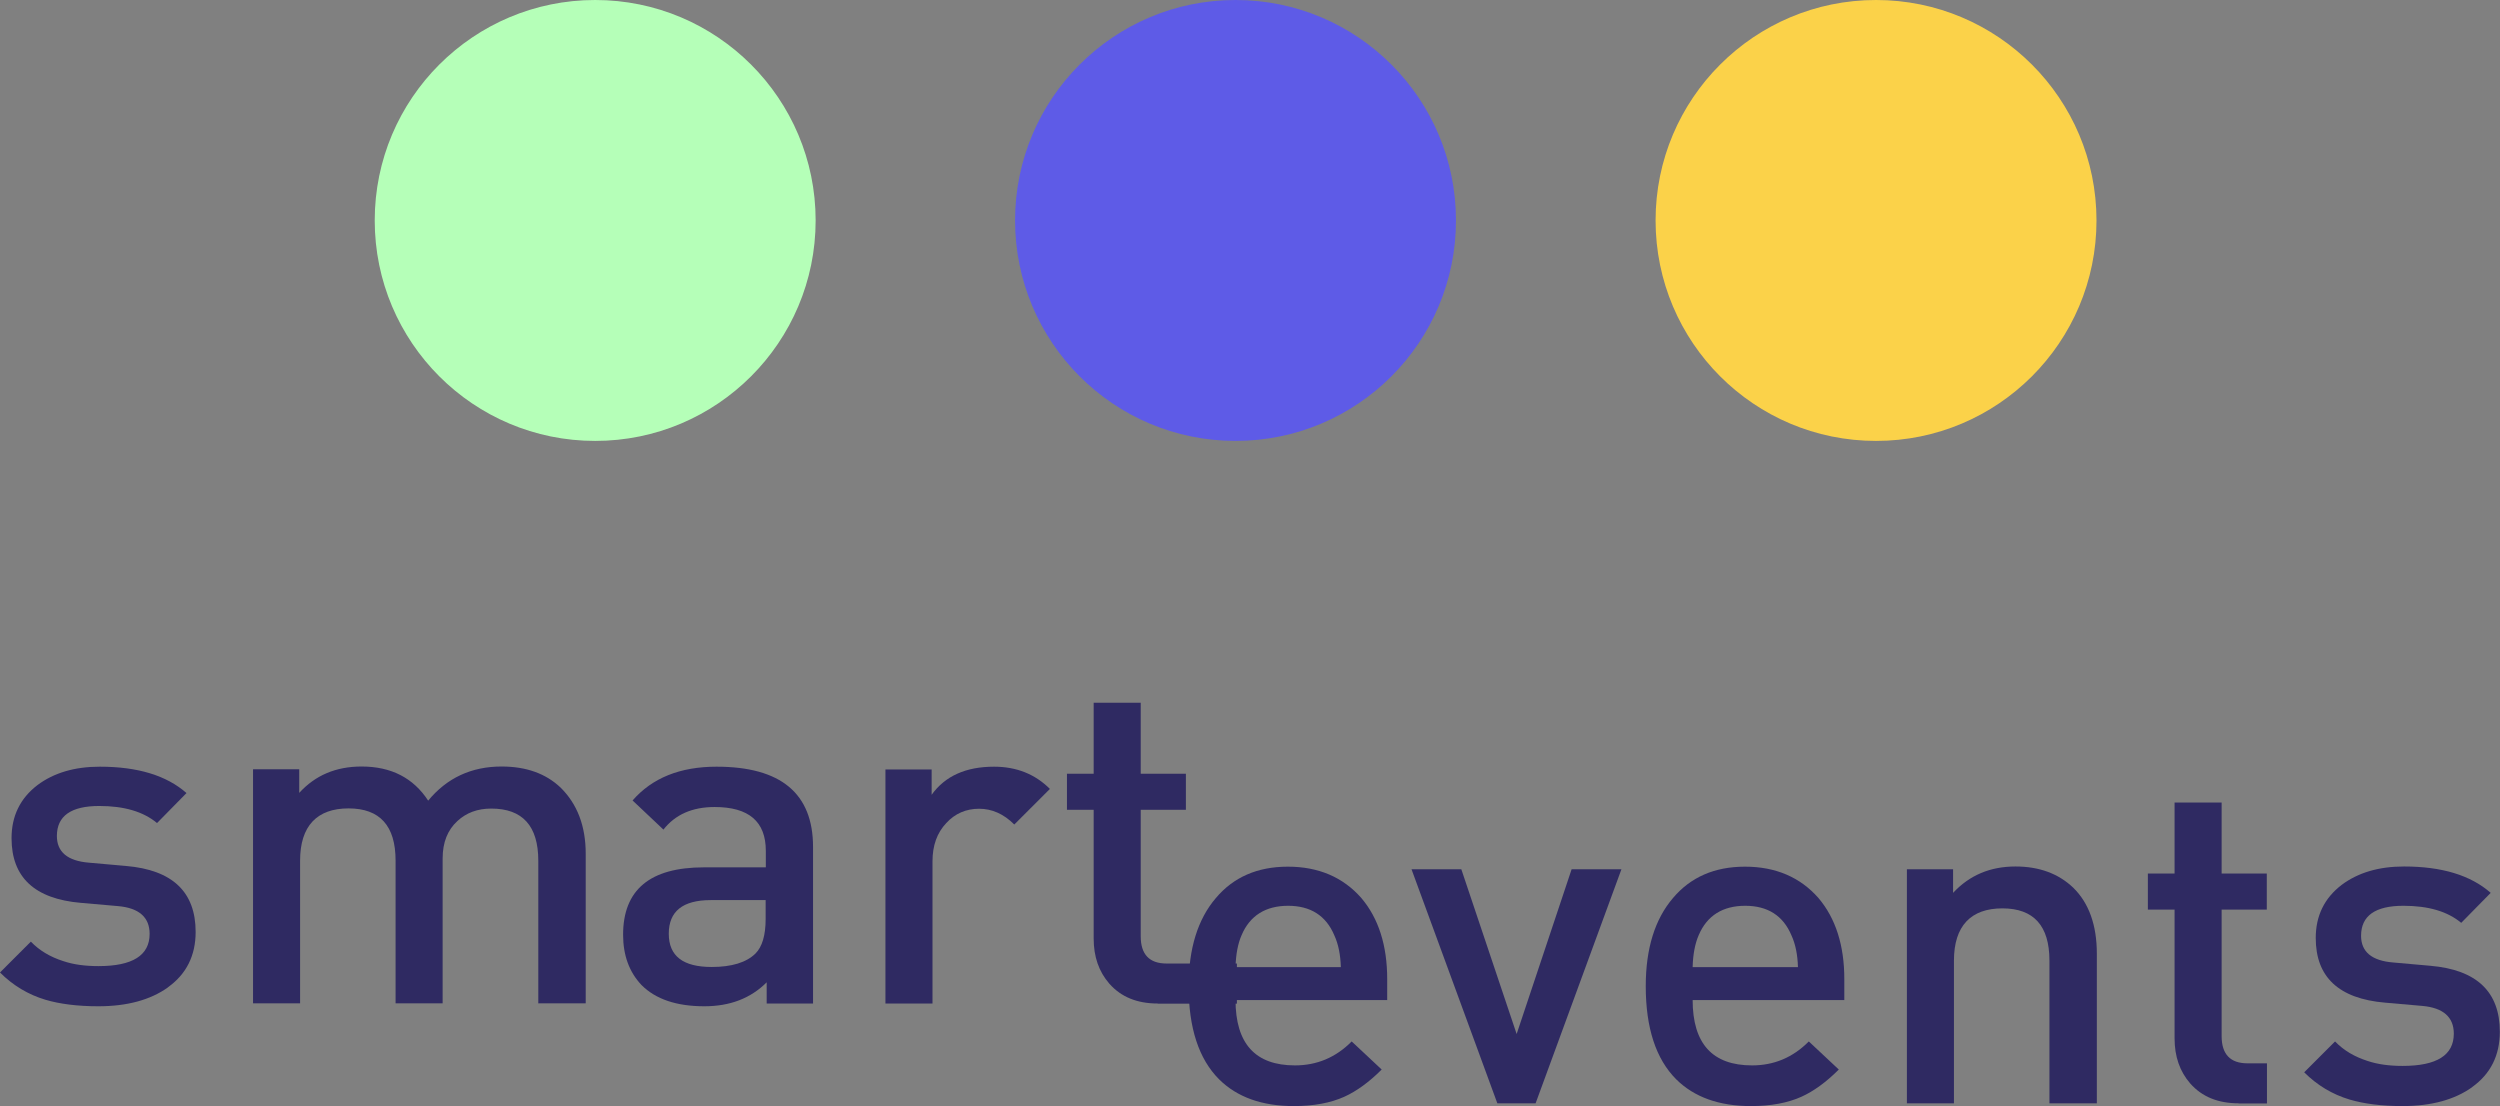
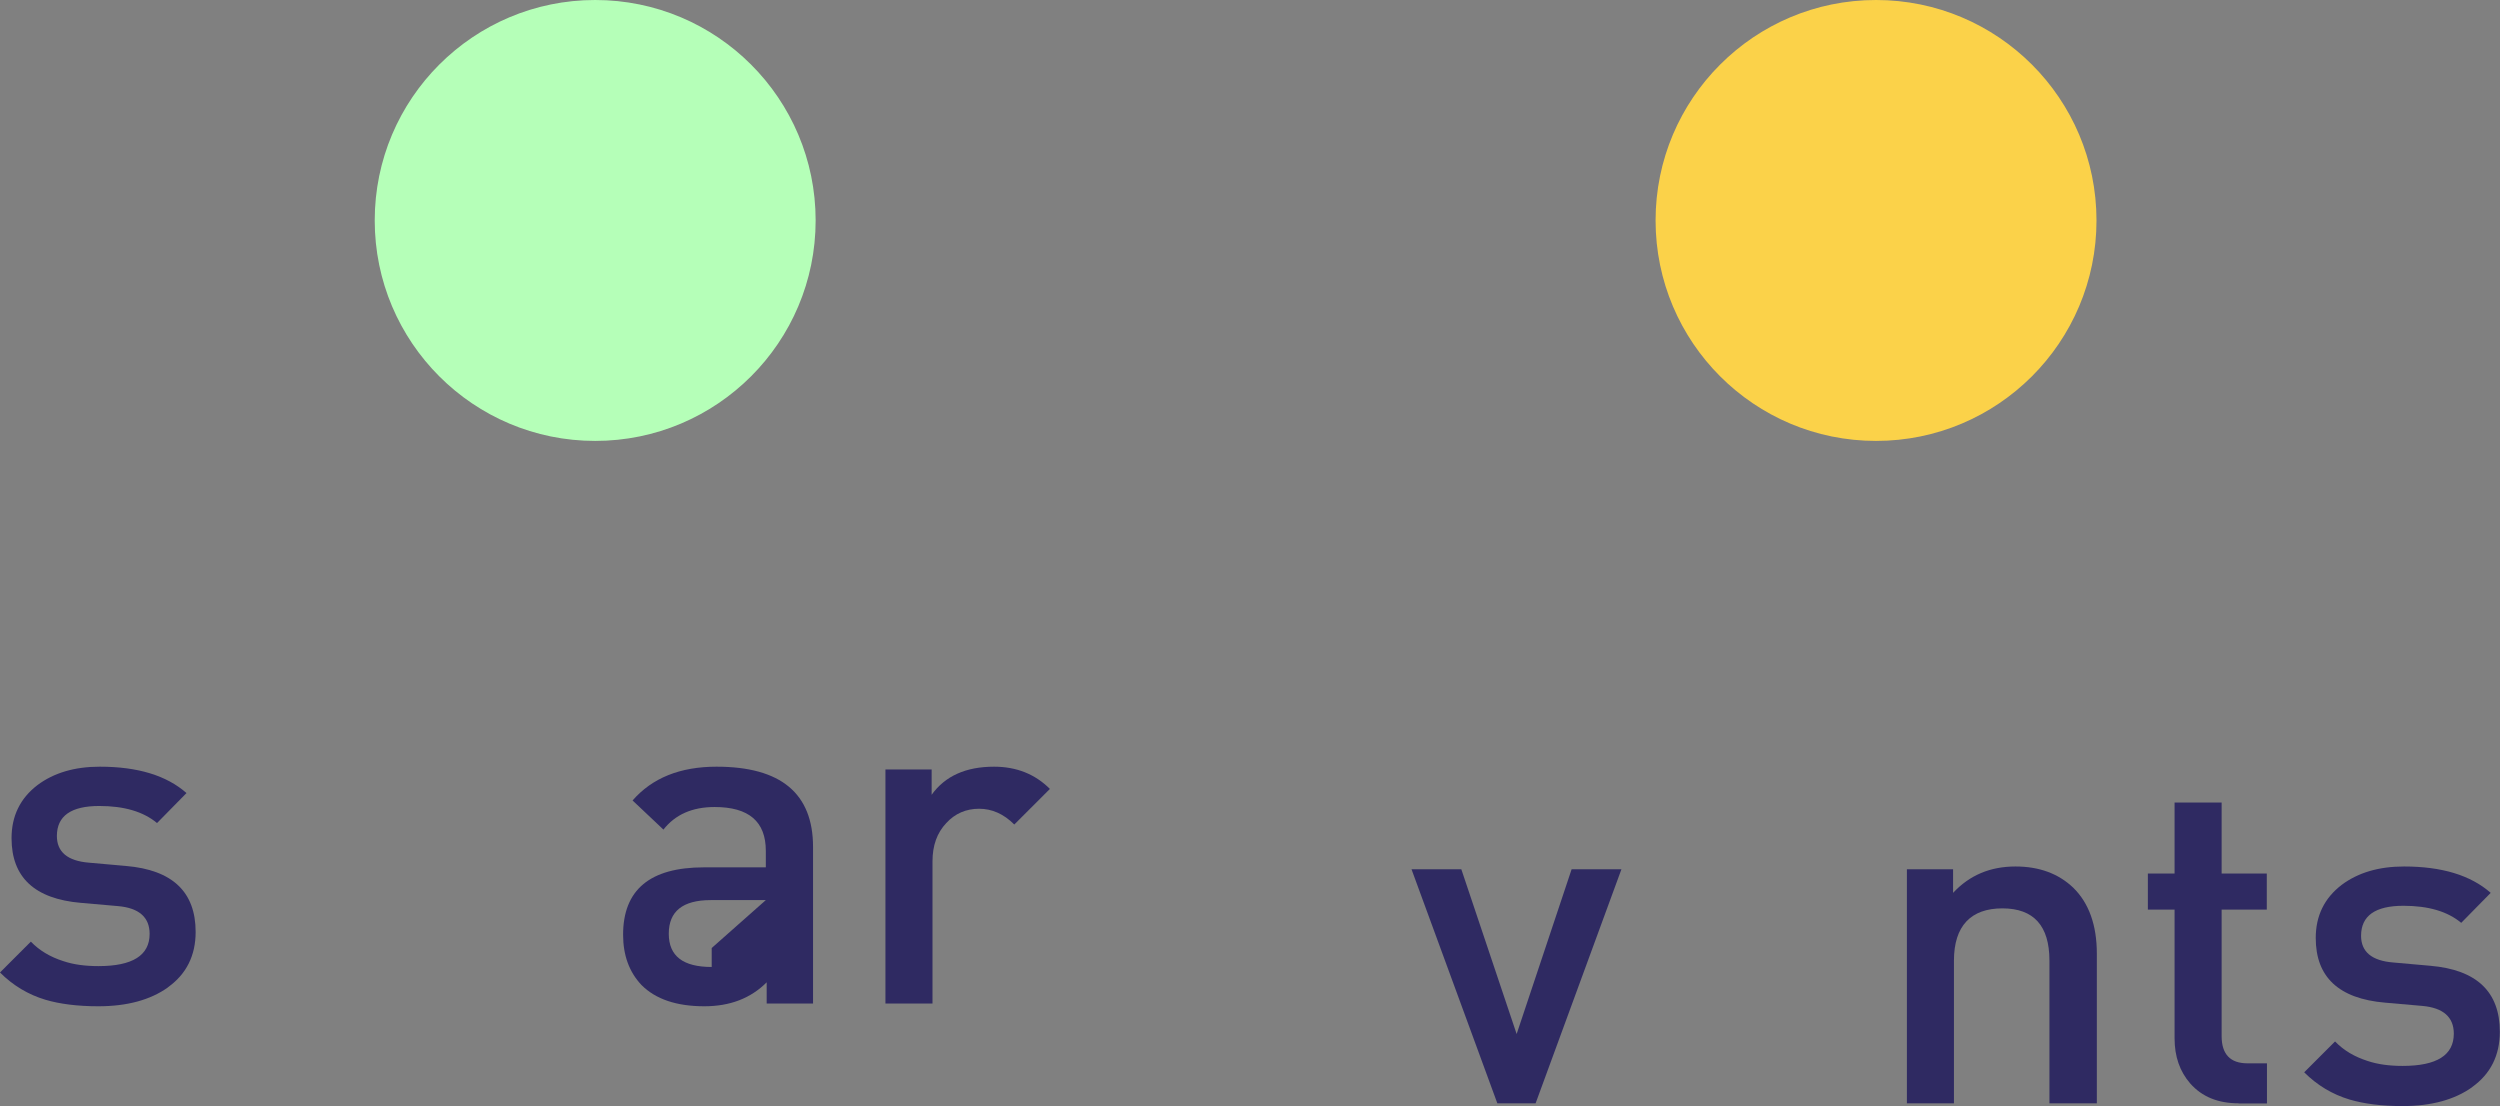
<svg xmlns="http://www.w3.org/2000/svg" id="Capa_2" viewBox="0 0 145.04 64.17">
  <rect x="0" y="0" width="145.04" height="64.17" fill="#808080" stroke="none" />
  <defs>
    <style>.cls-1{fill:#fbd249;}.cls-2{fill:#b5ffb8;}.cls-3{fill:#2f2a62;}.cls-4{fill:#5e5be7;}</style>
  </defs>
  <g id="Capa_1-2">
    <circle class="cls-2" cx="34.53" cy="12.79" r="12.79" />
-     <circle class="cls-4" cx="71.68" cy="12.79" r="12.79" />
    <circle class="cls-1" cx="108.84" cy="12.79" r="12.79" />
    <path class="cls-3" d="m9.75,57.28c-1.02.73-2.37,1.1-4.04,1.1-1.21,0-2.24-.13-3.08-.38-1-.3-1.88-.83-2.63-1.58l1.79-1.79c.5.52,1.13.89,1.88,1.13.59.2,1.27.29,2.04.29,1.98,0,2.97-.62,2.97-1.87,0-.96-.61-1.5-1.82-1.61l-2.17-.19c-2.68-.23-4.02-1.48-4.02-3.75,0-1.29.5-2.31,1.5-3.08.95-.71,2.15-1.07,3.62-1.07,2.2,0,3.87.51,5.03,1.53l-1.71,1.74c-.79-.66-1.9-.99-3.35-.99-1.64,0-2.46.58-2.46,1.74,0,.93.62,1.45,1.87,1.55l2.14.19c2.7.23,4.04,1.51,4.04,3.83,0,1.37-.54,2.45-1.61,3.21Z" />
-     <path class="cls-3" d="m31.23,58.22v-8.28c0-2.02-.91-3.03-2.73-3.03-.79,0-1.44.24-1.96.72-.57.52-.86,1.24-.86,2.17v8.41h-2.73v-8.28c0-2.02-.91-3.03-2.73-3.03s-2.81,1.01-2.81,3.03v8.28h-2.73v-13.58h2.68v1.37c.93-1.02,2.13-1.53,3.62-1.53,1.71,0,3,.66,3.86,1.98,1.09-1.32,2.51-1.98,4.26-1.98,1.43,0,2.57.41,3.43,1.23.96.95,1.45,2.22,1.45,3.83v8.68h-2.73Z" />
-     <path class="cls-3" d="m44.48,58.22v-1.23c-.93.93-2.13,1.39-3.62,1.39-1.61,0-2.82-.41-3.64-1.23-.71-.75-1.07-1.72-1.07-2.92,0-2.61,1.56-3.91,4.69-3.91h3.59v-.96c0-1.7-.99-2.54-2.97-2.54-1.3,0-2.29.44-2.97,1.31l-1.79-1.69c1.13-1.3,2.75-1.96,4.87-1.96,3.73,0,5.6,1.55,5.6,4.66v9.08h-2.68Zm-.05-6h-3.19c-1.63,0-2.44.65-2.44,1.95s.83,1.93,2.49,1.93c1.16,0,2.01-.26,2.54-.78.39-.39.59-1.06.59-2.01v-1.1Z" />
+     <path class="cls-3" d="m44.48,58.22v-1.23c-.93.93-2.13,1.39-3.62,1.39-1.61,0-2.82-.41-3.64-1.23-.71-.75-1.07-1.72-1.07-2.92,0-2.61,1.56-3.91,4.69-3.91h3.59v-.96c0-1.7-.99-2.54-2.97-2.54-1.3,0-2.29.44-2.97,1.31l-1.79-1.69c1.13-1.3,2.75-1.96,4.87-1.96,3.73,0,5.6,1.55,5.6,4.66v9.08h-2.68Zm-.05-6h-3.19c-1.63,0-2.44.65-2.44,1.95s.83,1.93,2.49,1.93v-1.1Z" />
    <path class="cls-3" d="m58.84,47.83c-.61-.61-1.29-.91-2.04-.91s-1.4.28-1.9.83c-.54.57-.8,1.31-.8,2.22v8.25h-2.73v-13.58h2.68v1.47c.78-1.09,1.99-1.63,3.62-1.63,1.3,0,2.38.43,3.24,1.29l-2.06,2.06Z" />
-     <path class="cls-3" d="m67.17,58.22c-1.2,0-2.13-.38-2.81-1.15-.61-.7-.91-1.57-.91-2.62v-7.47h-1.55v-2.09h1.55v-4.12h2.73v4.12h2.62v2.09h-2.62v7.34c0,1.05.5,1.58,1.5,1.58h4.08v2.33h-4.58Z" />
-     <path class="cls-3" d="m71.68,58.01c0,2.54,1.15,3.8,3.45,3.8,1.27,0,2.37-.46,3.29-1.39l1.74,1.63c-.73.73-1.46,1.26-2.17,1.58-.8.36-1.78.54-2.92.54-1.86,0-3.3-.52-4.34-1.55-1.18-1.18-1.77-2.98-1.77-5.41,0-2.18.53-3.88,1.58-5.11,1.02-1.21,2.41-1.82,4.18-1.82s3.2.61,4.26,1.82c1,1.18,1.5,2.75,1.5,4.71v1.21h-8.81Zm6.11-1.9c-.02-.71-.14-1.33-.38-1.85-.48-1.14-1.38-1.71-2.68-1.71s-2.22.57-2.7,1.71c-.21.48-.33,1.1-.35,1.85h6.11Z" />
    <path class="cls-3" d="m89.09,64.01h-2.22l-4.98-13.58h2.89l3.21,9.56,3.19-9.56h2.89l-4.98,13.58Z" />
-     <path class="cls-3" d="m98.2,58.01c0,2.54,1.15,3.8,3.45,3.8,1.27,0,2.37-.46,3.29-1.39l1.74,1.63c-.73.73-1.46,1.26-2.17,1.58-.8.36-1.78.54-2.92.54-1.86,0-3.3-.52-4.34-1.55-1.18-1.18-1.77-2.98-1.77-5.41,0-2.18.53-3.88,1.58-5.11,1.02-1.21,2.41-1.82,4.18-1.82s3.2.61,4.26,1.82c1,1.18,1.5,2.75,1.5,4.71v1.21h-8.81Zm6.11-1.9c-.02-.71-.14-1.33-.38-1.85-.48-1.14-1.38-1.71-2.68-1.71s-2.22.57-2.7,1.71c-.21.48-.33,1.1-.35,1.85h6.11Z" />
    <path class="cls-3" d="m118.9,64.01v-8.28c0-2.02-.91-3.03-2.73-3.03s-2.81,1.01-2.81,3.03v8.28h-2.73v-13.58h2.68v1.37c.95-1.02,2.15-1.53,3.62-1.53,1.37,0,2.49.41,3.35,1.23.91.89,1.37,2.17,1.37,3.83v8.68h-2.73Z" />
    <path class="cls-3" d="m129.88,64.01c-1.2,0-2.13-.38-2.81-1.15-.61-.7-.91-1.57-.91-2.62v-7.47h-1.55v-2.09h1.55v-4.12h2.73v4.12h2.62v2.09h-2.62v7.34c0,1.05.5,1.58,1.5,1.58h1.13v2.33h-1.63Z" />
    <path class="cls-3" d="m143.43,63.07c-1.02.73-2.37,1.1-4.04,1.1-1.21,0-2.24-.13-3.08-.38-1-.3-1.88-.83-2.63-1.58l1.79-1.79c.5.52,1.13.89,1.88,1.13.59.2,1.27.29,2.04.29,1.98,0,2.97-.62,2.97-1.87,0-.96-.61-1.5-1.82-1.61l-2.17-.19c-2.68-.23-4.02-1.48-4.02-3.75,0-1.29.5-2.31,1.5-3.08.95-.71,2.15-1.07,3.62-1.07,2.2,0,3.87.51,5.03,1.53l-1.71,1.74c-.79-.66-1.9-.99-3.35-.99-1.64,0-2.46.58-2.46,1.74,0,.93.62,1.45,1.87,1.55l2.14.19c2.7.23,4.04,1.51,4.04,3.83,0,1.37-.54,2.45-1.61,3.21Z" />
  </g>
</svg>